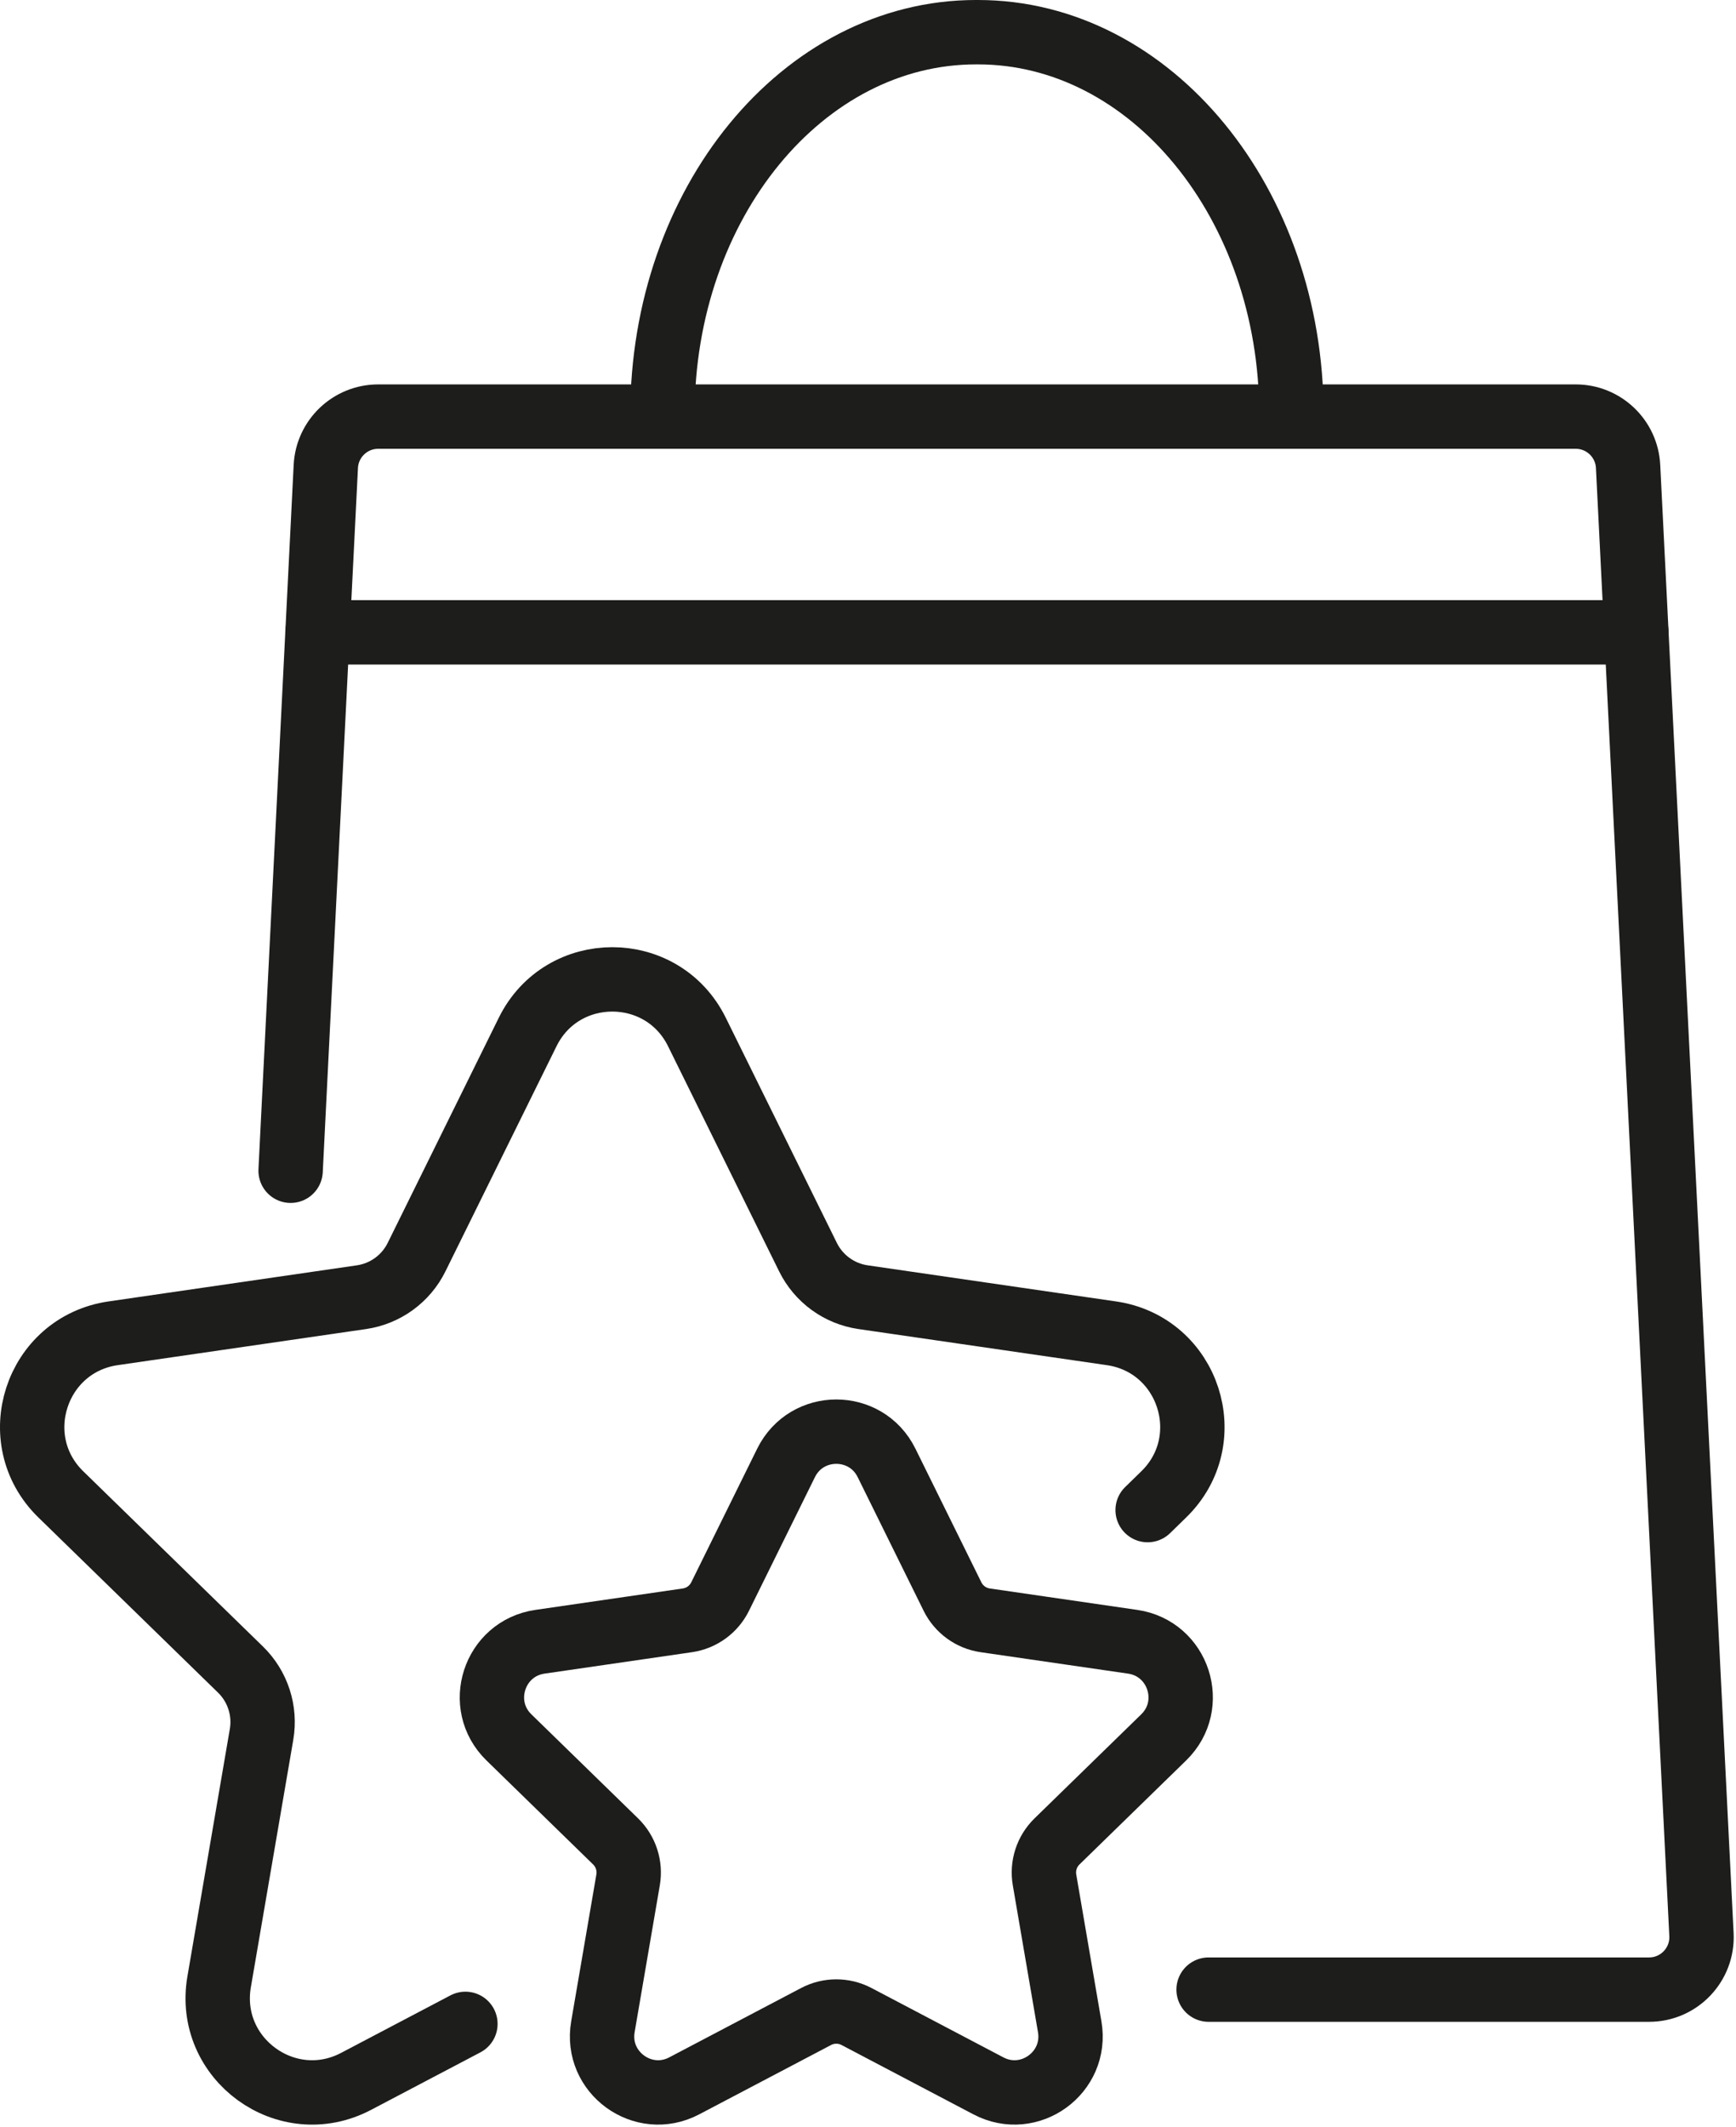
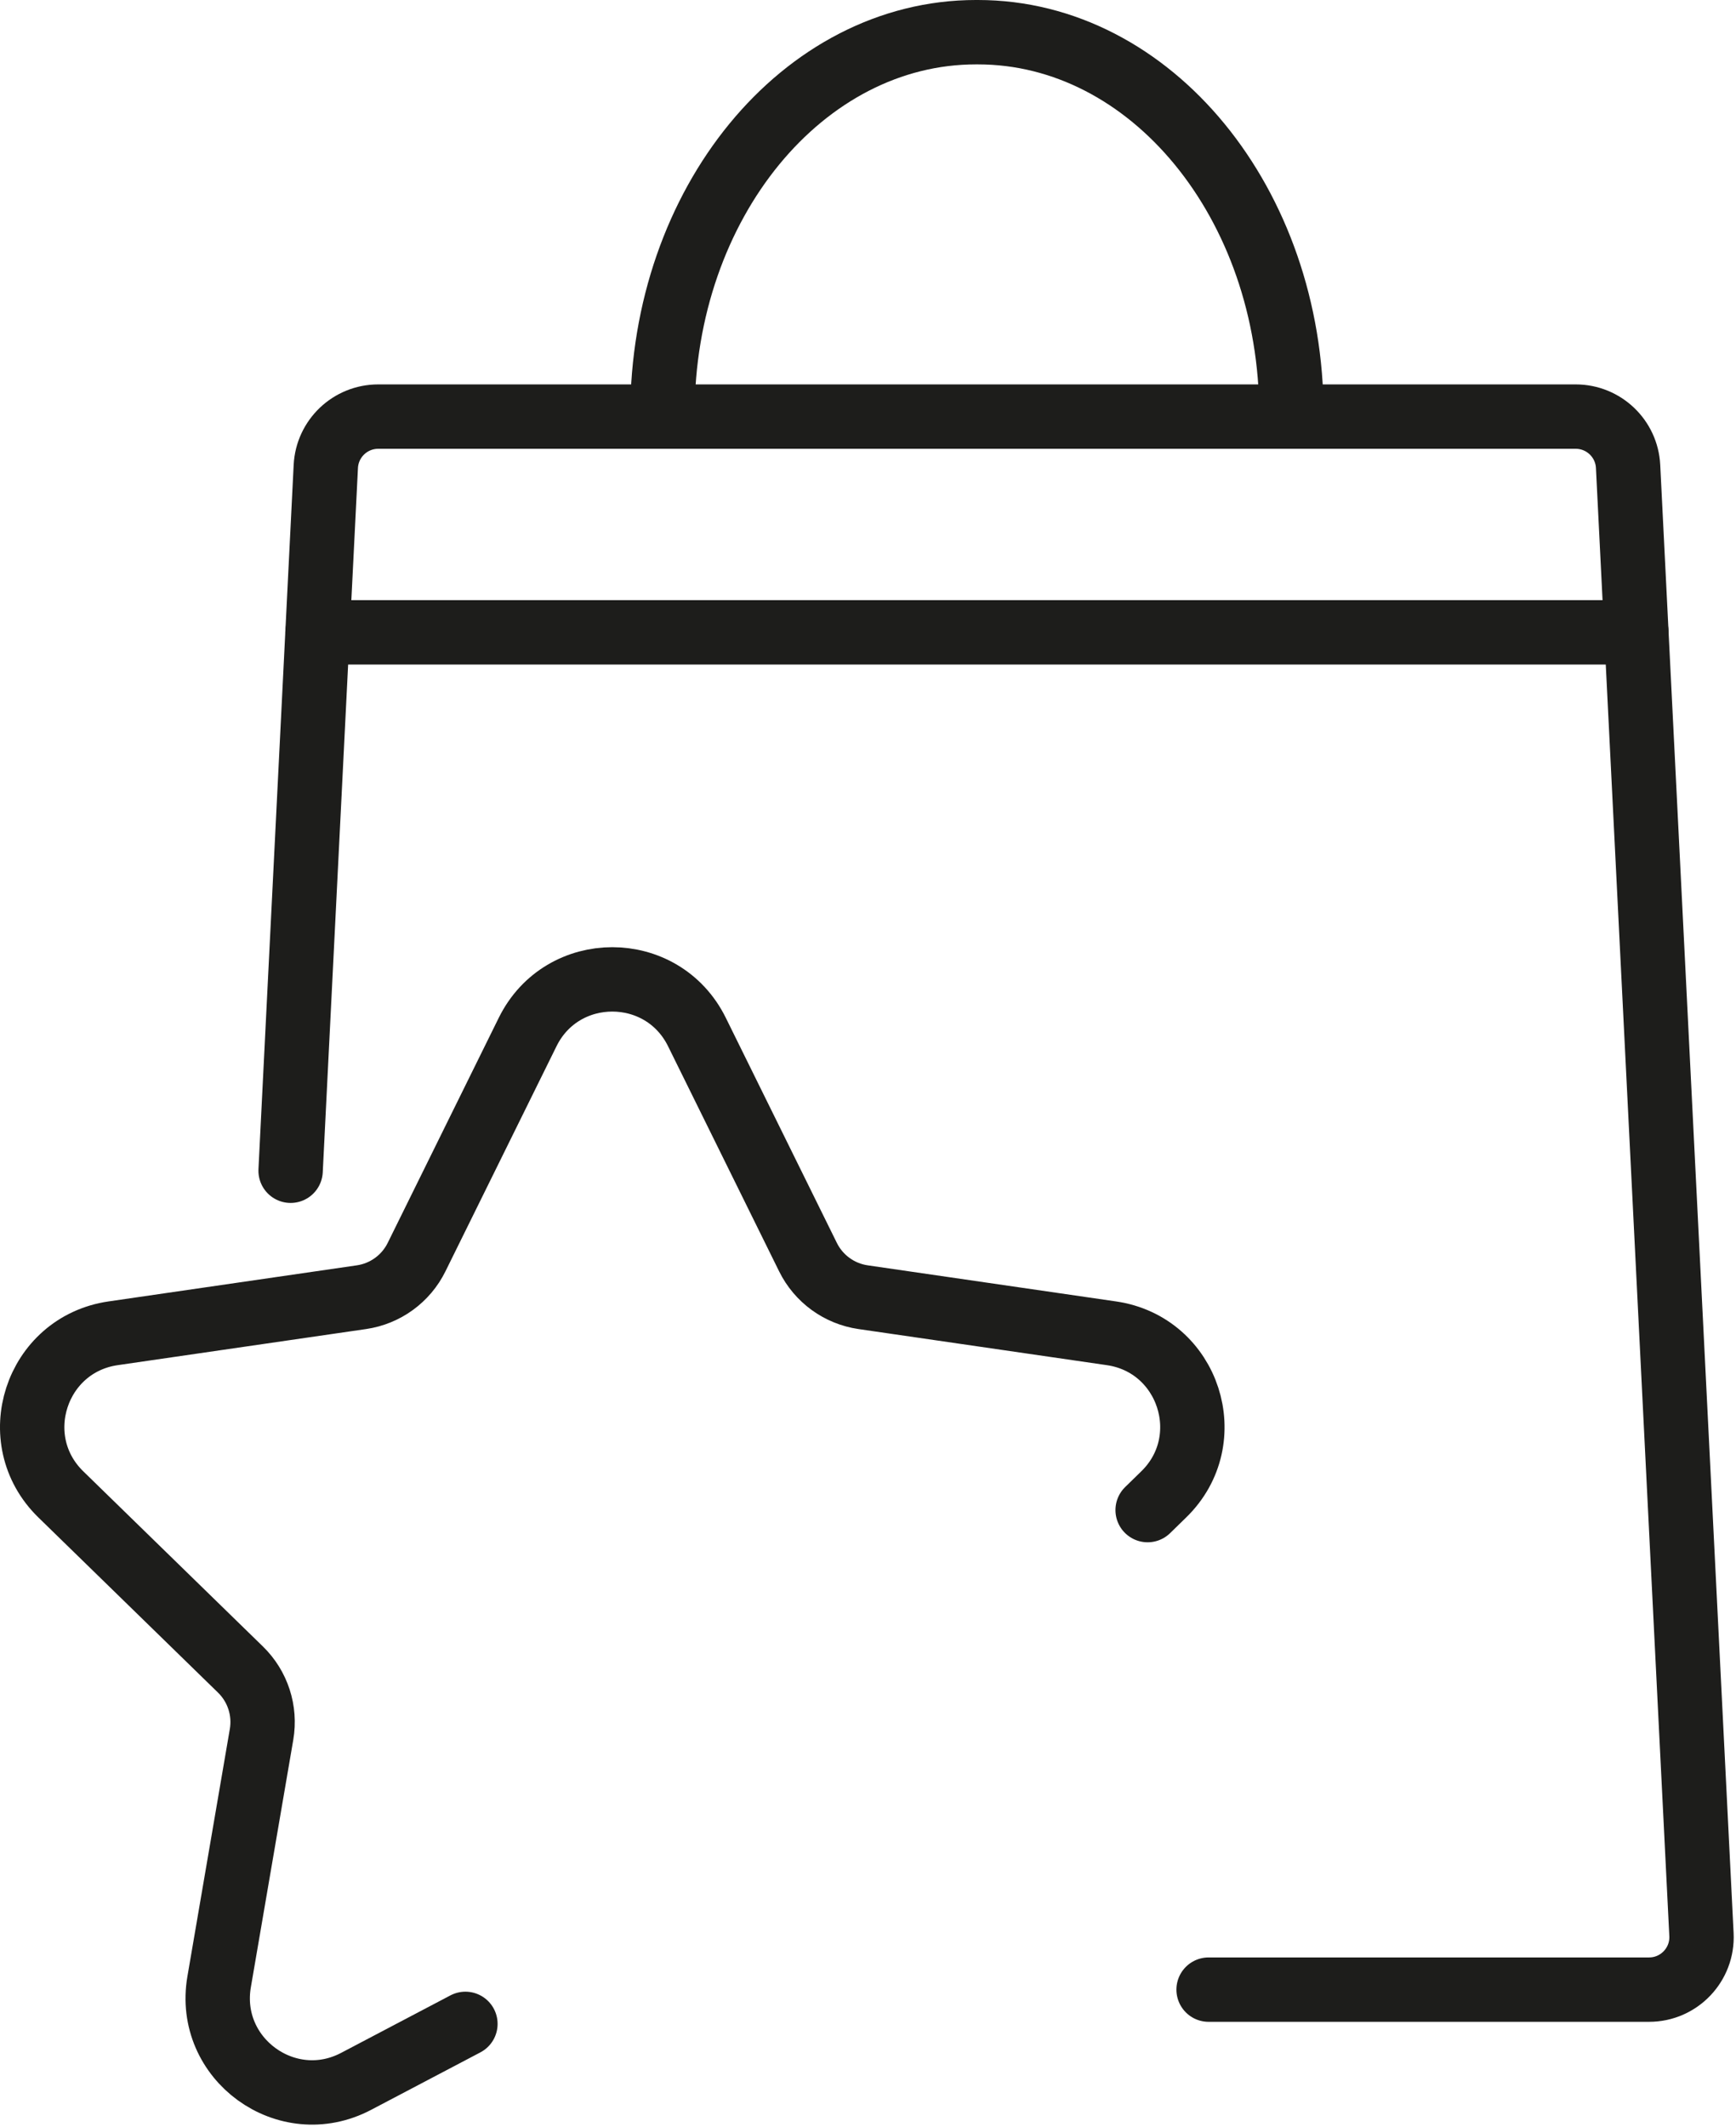
<svg xmlns="http://www.w3.org/2000/svg" width="100%" height="100%" viewBox="0 0 578 708" version="1.1" xml:space="preserve" style="fill-rule:evenodd;clip-rule:evenodd;stroke-linecap:round;stroke-linejoin:round;stroke-miterlimit:10;">
  <path d="M96.758,389.661l11.72,-234.409c0.465,-9.295 8.136,-16.594 17.443,-16.594l398.705,0c9.307,0 16.979,7.299 17.444,16.594l24.43,488.624c0.499,9.975 -7.454,18.337 -17.442,18.337l-146.658,0" style="fill:none;fill-rule:nonzero;stroke:#1d1d1b;stroke-width:21.43px;" />
  <path d="M220.563,138.332l0,-0.373c0,-70.275 46.744,-127.245 104.407,-127.245l0.609,0.001c57.661,0 104.405,56.97 104.405,127.244l0,0.373" style="fill:none;fill-rule:nonzero;stroke:#1d1d1b;stroke-width:21.43px;" />
  <path d="M105.717,210.468l439.113,0" style="fill:none;fill-rule:nonzero;stroke:#1d1d1b;stroke-width:21.43px;" />
  <path d="M154.958,673.612l-36.401,19.138c-23.056,12.121 -50.001,-7.456 -45.598,-33.129l14.125,-82.356c1.355,-7.906 -1.266,-15.973 -7.01,-21.573l-59.835,-58.325c-18.652,-18.181 -8.359,-49.858 17.417,-53.603l82.69,-12.015c7.939,-1.154 14.8,-6.14 18.351,-13.333l36.981,-74.93c11.527,-23.357 44.834,-23.357 56.361,0l36.981,74.93c3.548,7.193 10.412,12.179 18.35,13.333l82.691,12.015c25.775,3.745 36.068,35.422 17.416,53.603l-5.374,5.24" style="fill:none;fill-rule:nonzero;stroke:#1d1d1b;stroke-width:21.43px;" />
-   <path d="M295.177,486.902l21.953,44.482c2.108,4.271 6.182,7.231 10.895,7.915l49.089,7.133c15.302,2.224 21.412,21.029 10.339,31.823l-35.521,34.625c-3.41,3.324 -4.966,8.113 -4.16,12.806l8.384,48.892c2.614,15.24 -13.382,26.862 -27.069,19.667l-43.907,-23.083c-4.215,-2.216 -9.251,-2.216 -13.467,0l-43.906,23.083c-13.687,7.195 -29.684,-4.427 -27.069,-19.667l8.385,-48.892c0.805,-4.693 -0.752,-9.482 -4.161,-12.806l-35.522,-34.625c-11.073,-10.794 -4.963,-29.599 10.34,-31.823l49.089,-7.133c4.713,-0.684 8.787,-3.644 10.895,-7.915l21.954,-44.482c6.842,-13.866 26.615,-13.866 33.459,0Z" style="fill:none;fill-rule:nonzero;stroke:#1d1d1b;stroke-width:21.43px;" />
</svg>